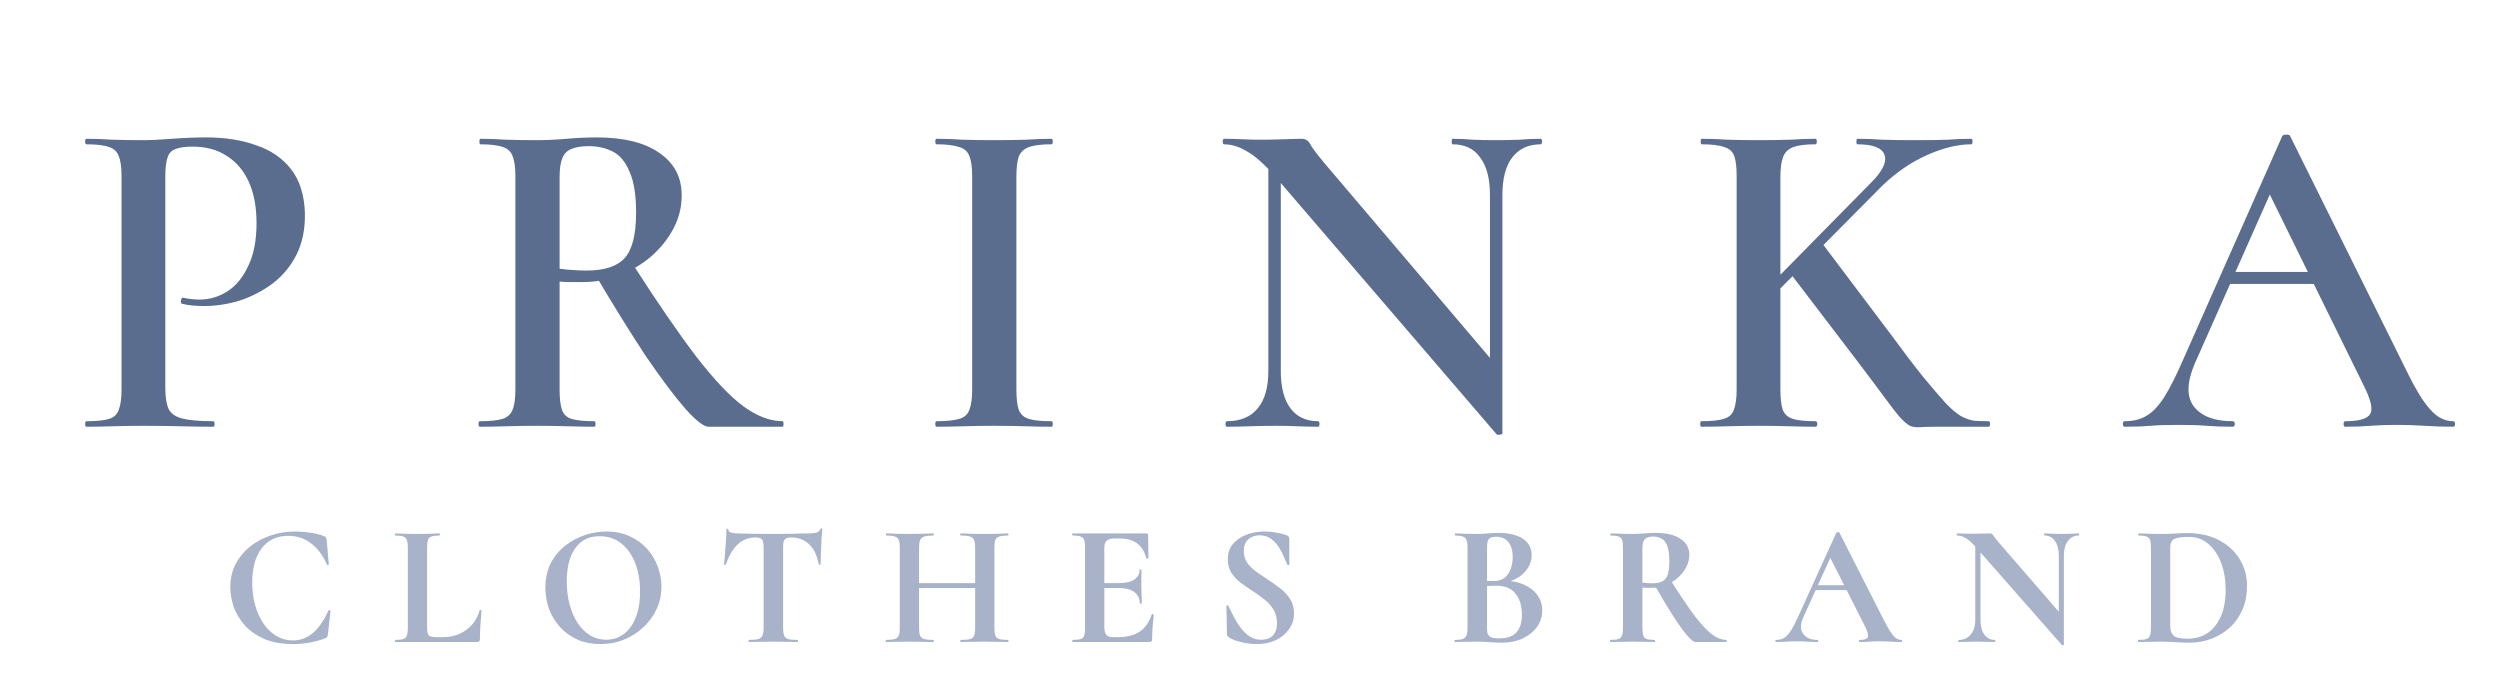
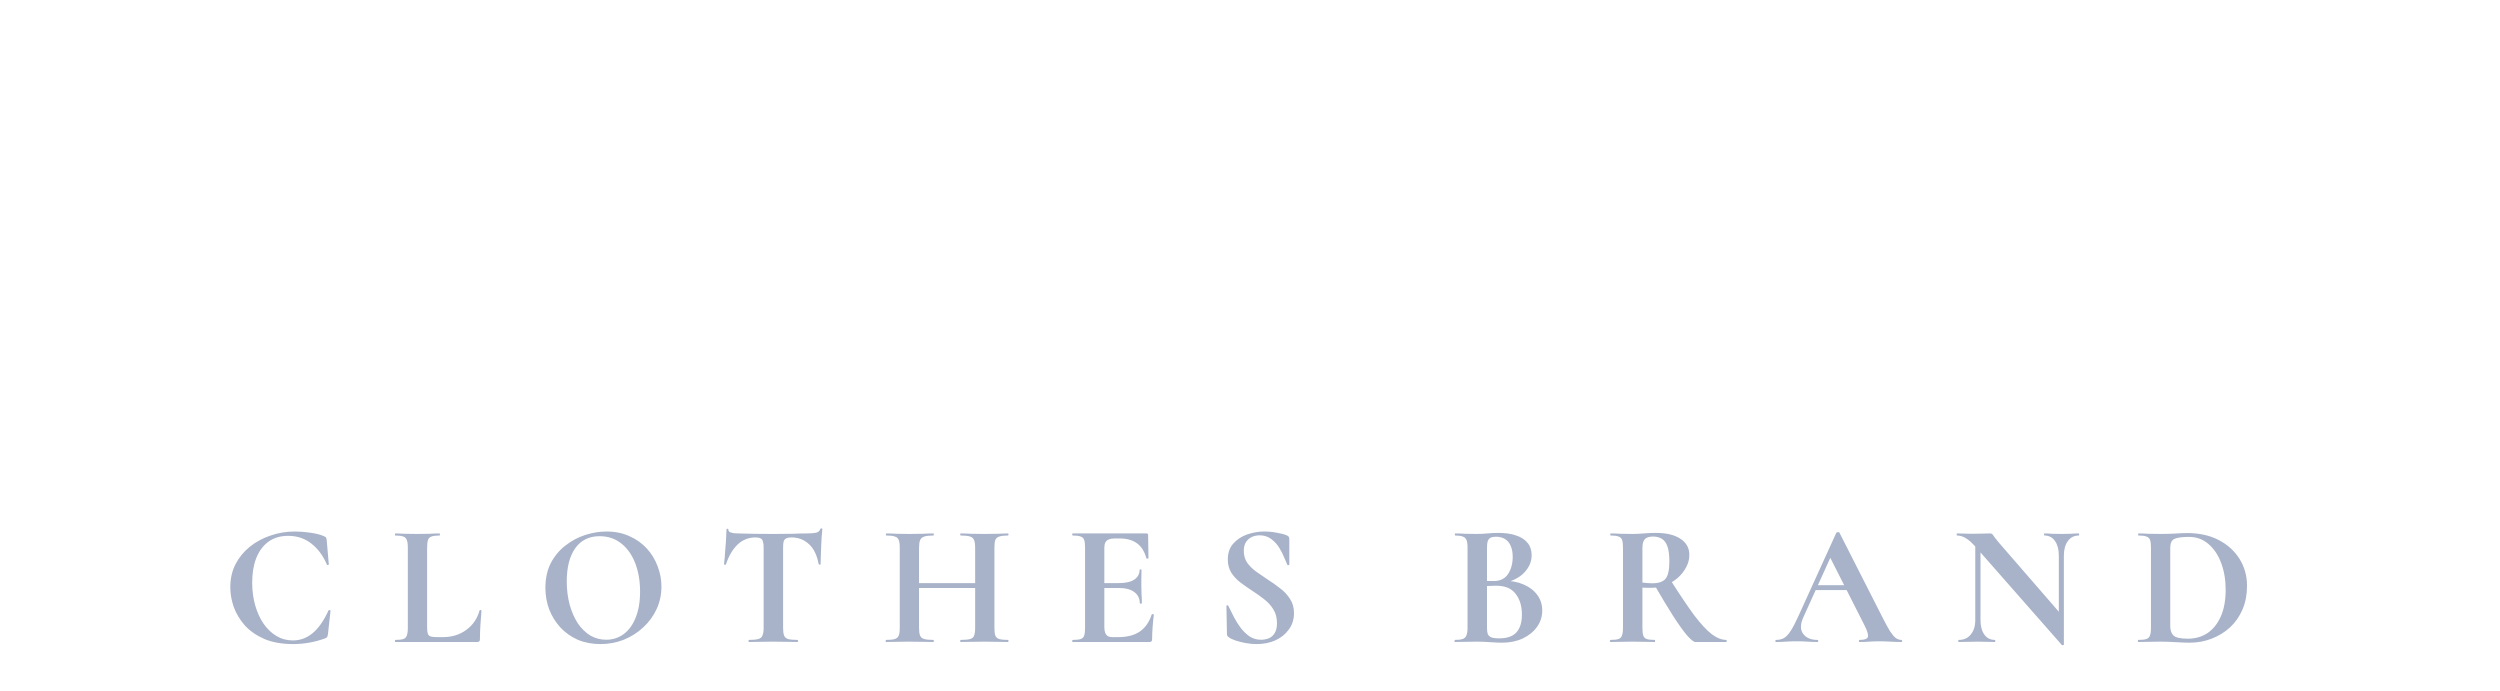
<svg xmlns="http://www.w3.org/2000/svg" width="662" height="183" viewBox="0 0 662 183" fill="none">
-   <path d="M43.773 102.63C43.773 105.07 44.057 106.941 44.627 108.242C45.196 109.462 46.375 110.316 48.164 110.804C50.035 111.292 52.8 111.536 56.461 111.536C56.705 111.536 56.827 111.78 56.827 112.268C56.827 112.756 56.705 113 56.461 113C53.858 113 51.011 112.959 47.92 112.878C44.911 112.797 41.617 112.756 38.038 112.756C35.192 112.756 32.467 112.797 29.864 112.878C27.262 112.959 24.944 113 22.91 113C22.666 113 22.544 112.756 22.544 112.268C22.544 111.78 22.666 111.536 22.91 111.536C25.595 111.536 27.587 111.333 28.889 110.926C30.19 110.519 31.044 109.706 31.451 108.486C31.939 107.266 32.182 105.477 32.182 103.118V46.632C32.182 44.273 31.939 42.525 31.451 41.386C31.044 40.166 30.19 39.353 28.889 38.946C27.587 38.458 25.595 38.214 22.91 38.214C22.666 38.214 22.544 37.97 22.544 37.482C22.544 36.994 22.666 36.75 22.91 36.75C24.944 36.75 27.221 36.831 29.742 36.994C32.345 37.075 35.07 37.116 37.916 37.116C39.868 37.116 42.39 36.994 45.48 36.75C48.653 36.506 51.703 36.384 54.63 36.384C59.592 36.384 63.984 37.075 67.806 38.458C71.71 39.759 74.801 41.874 77.079 44.802C79.356 47.73 80.576 51.593 80.739 56.392C80.82 60.621 80.088 64.281 78.543 67.372C76.997 70.463 74.882 73.025 72.198 75.058C69.596 77.01 66.709 78.515 63.536 79.572C60.364 80.548 57.193 81.036 54.02 81.036C53.126 81.036 52.15 80.995 51.093 80.914C50.117 80.833 49.141 80.67 48.164 80.426C47.92 80.345 47.839 80.06 47.92 79.572C48.002 79.003 48.205 78.759 48.531 78.84C49.181 79.003 49.913 79.125 50.727 79.206C51.54 79.287 52.231 79.328 52.8 79.328C55.484 79.328 57.965 78.596 60.242 77.132C62.52 75.668 64.35 73.431 65.733 70.422C67.197 67.413 67.928 63.631 67.928 59.076C67.928 54.765 67.237 51.105 65.855 48.096C64.472 45.087 62.52 42.809 59.998 41.264C57.559 39.637 54.549 38.824 50.971 38.824C49.1 38.824 47.636 39.027 46.578 39.434C45.521 39.759 44.789 40.491 44.383 41.63C43.976 42.769 43.773 44.517 43.773 46.876V102.63ZM187.59 113C186.37 113 184.336 111.414 181.49 108.242C178.643 104.989 175.186 100.393 171.12 94.456C167.134 88.437 162.661 81.239 157.7 72.862L167.46 69.812C174.048 80.06 179.66 88.234 184.296 94.334C189.013 100.434 193.161 104.826 196.74 107.51C200.4 110.194 203.897 111.536 207.232 111.536C207.394 111.536 207.476 111.78 207.476 112.268C207.476 112.756 207.394 113 207.232 113C202.108 113 197.919 113 194.666 113C191.494 113 189.135 113 187.59 113ZM157.944 36.384C165.182 36.384 170.754 37.767 174.658 40.532C178.562 43.216 180.514 46.957 180.514 51.756C180.514 54.847 179.782 57.775 178.318 60.54C176.854 63.305 174.902 65.745 172.462 67.86C170.022 69.975 167.216 71.642 164.044 72.862C160.953 74.082 157.74 74.692 154.406 74.692C153.43 74.692 152.372 74.692 151.234 74.692C150.095 74.692 149.078 74.651 148.184 74.57V103.118C148.184 105.477 148.387 107.266 148.794 108.486C149.2 109.706 150.054 110.519 151.356 110.926C152.738 111.333 154.731 111.536 157.334 111.536C157.578 111.536 157.7 111.78 157.7 112.268C157.7 112.756 157.578 113 157.334 113C155.3 113 153.023 112.959 150.502 112.878C147.98 112.797 145.215 112.756 142.206 112.756C139.359 112.756 136.634 112.797 134.032 112.878C131.429 112.959 129.111 113 127.078 113C126.834 113 126.712 112.756 126.712 112.268C126.712 111.78 126.834 111.536 127.078 111.536C129.762 111.536 131.754 111.333 133.056 110.926C134.357 110.519 135.252 109.706 135.74 108.486C136.228 107.266 136.472 105.477 136.472 103.118V46.632C136.472 44.273 136.228 42.525 135.74 41.386C135.333 40.166 134.479 39.353 133.178 38.946C131.876 38.458 129.884 38.214 127.2 38.214C127.037 38.214 126.956 37.97 126.956 37.482C126.956 36.994 127.037 36.75 127.2 36.75C129.233 36.75 131.51 36.831 134.032 36.994C136.634 37.075 139.359 37.116 142.206 37.116C144.564 37.116 147.167 36.994 150.014 36.75C152.86 36.506 155.504 36.384 157.944 36.384ZM168.436 56.27C168.436 51.634 167.866 48.055 166.728 45.534C165.67 42.931 164.206 41.142 162.336 40.166C160.465 39.19 158.31 38.702 155.87 38.702C153.999 38.702 152.494 38.946 151.356 39.434C150.217 39.841 149.404 40.654 148.916 41.874C148.428 43.013 148.184 44.68 148.184 46.876V71.154C149.322 71.317 150.542 71.439 151.844 71.52C153.145 71.601 154.284 71.642 155.26 71.642C160.058 71.642 163.434 70.544 165.386 68.348C167.419 66.152 168.436 62.126 168.436 56.27ZM269.141 103.118C269.141 105.477 269.344 107.266 269.751 108.486C270.239 109.706 271.133 110.519 272.435 110.926C273.736 111.333 275.729 111.536 278.413 111.536C278.657 111.536 278.779 111.78 278.779 112.268C278.779 112.756 278.657 113 278.413 113C276.379 113 274.102 112.959 271.581 112.878C269.059 112.797 266.253 112.756 263.163 112.756C260.316 112.756 257.591 112.797 254.989 112.878C252.386 112.959 250.068 113 248.035 113C247.791 113 247.669 112.756 247.669 112.268C247.669 111.78 247.791 111.536 248.035 111.536C250.637 111.536 252.63 111.333 254.013 110.926C255.395 110.519 256.29 109.706 256.697 108.486C257.185 107.266 257.429 105.477 257.429 103.118V46.632C257.429 44.273 257.185 42.525 256.697 41.386C256.29 40.166 255.395 39.353 254.013 38.946C252.63 38.458 250.637 38.214 248.035 38.214C247.791 38.214 247.669 37.97 247.669 37.482C247.669 36.994 247.791 36.75 248.035 36.75C250.068 36.75 252.386 36.831 254.989 36.994C257.591 37.075 260.316 37.116 263.163 37.116C266.253 37.116 269.059 37.075 271.581 36.994C274.183 36.831 276.461 36.75 278.413 36.75C278.657 36.75 278.779 36.994 278.779 37.482C278.779 37.97 278.657 38.214 278.413 38.214C275.81 38.214 273.817 38.458 272.435 38.946C271.133 39.434 270.239 40.288 269.751 41.508C269.344 42.728 269.141 44.517 269.141 46.876V103.118ZM335.859 98.238V39.556L339.153 39.8V98.238C339.153 102.549 340.007 105.843 341.715 108.12C343.423 110.397 345.863 111.536 349.035 111.536C349.279 111.536 349.401 111.78 349.401 112.268C349.401 112.756 349.279 113 349.035 113C347.327 113 345.537 112.959 343.667 112.878C341.877 112.797 339.885 112.756 337.689 112.756C335.33 112.756 333.053 112.797 330.857 112.878C328.742 112.959 326.749 113 324.879 113C324.635 113 324.513 112.756 324.513 112.268C324.513 111.78 324.635 111.536 324.879 111.536C328.457 111.536 331.182 110.397 333.053 108.12C334.923 105.843 335.859 102.549 335.859 98.238ZM397.835 114.708C397.835 114.952 397.631 115.074 397.225 115.074C396.818 115.155 396.533 115.155 396.371 115.074L337.689 46.754C334.761 43.419 332.239 41.183 330.125 40.044C328.091 38.824 326.099 38.214 324.147 38.214C323.903 38.214 323.781 37.97 323.781 37.482C323.781 36.994 323.903 36.75 324.147 36.75C325.692 36.75 327.278 36.791 328.905 36.872C330.531 36.953 332.036 36.994 333.419 36.994C335.859 36.994 338.055 36.953 340.007 36.872C342.04 36.791 343.585 36.75 344.643 36.75C345.7 36.75 346.473 37.238 346.961 38.214C347.449 39.109 348.669 40.735 350.621 43.094L396.859 97.506L397.835 114.708ZM397.835 51.634V114.708L394.541 111.048V51.634C394.541 47.323 393.687 44.029 391.979 41.752C390.352 39.393 387.912 38.214 384.659 38.214C384.496 38.214 384.415 37.97 384.415 37.482C384.415 36.994 384.496 36.75 384.659 36.75C386.367 36.75 388.156 36.831 390.027 36.994C391.897 37.075 393.931 37.116 396.127 37.116C398.241 37.116 400.315 37.075 402.349 36.994C404.382 36.831 406.253 36.75 407.961 36.75C408.205 36.75 408.327 36.994 408.327 37.482C408.327 37.97 408.205 38.214 407.961 38.214C404.707 38.214 402.186 39.393 400.397 41.752C398.689 44.029 397.835 47.323 397.835 51.634ZM459.862 103.118V46.632C459.862 44.273 459.659 42.525 459.252 41.386C458.845 40.166 457.951 39.353 456.568 38.946C455.267 38.458 453.274 38.214 450.59 38.214C450.427 38.214 450.346 37.97 450.346 37.482C450.346 36.994 450.427 36.75 450.59 36.75C452.705 36.75 455.023 36.831 457.544 36.994C460.065 37.075 462.749 37.116 465.596 37.116C468.687 37.116 471.493 37.075 474.014 36.994C476.535 36.831 478.772 36.75 480.724 36.75C480.968 36.75 481.09 36.994 481.09 37.482C481.09 37.97 480.968 38.214 480.724 38.214C478.121 38.214 476.169 38.458 474.868 38.946C473.567 39.434 472.672 40.288 472.184 41.508C471.696 42.728 471.452 44.517 471.452 46.876V103.118C471.452 105.477 471.655 107.266 472.062 108.486C472.55 109.706 473.445 110.519 474.746 110.926C476.047 111.333 478.04 111.536 480.724 111.536C481.049 111.536 481.212 111.78 481.212 112.268C481.212 112.756 481.049 113 480.724 113C478.691 113 476.413 112.959 473.892 112.878C471.452 112.797 468.687 112.756 465.596 112.756C462.749 112.756 460.025 112.797 457.422 112.878C454.819 112.959 452.501 113 450.468 113C450.305 113 450.224 112.756 450.224 112.268C450.224 111.78 450.305 111.536 450.468 111.536C453.152 111.536 455.145 111.333 456.446 110.926C457.829 110.519 458.723 109.706 459.13 108.486C459.618 107.266 459.862 105.477 459.862 103.118ZM491.582 95.31L473.892 72.13L482.432 64.322L500.732 88.6C504.067 93.155 506.913 96.896 509.272 99.824C511.631 102.671 513.583 104.948 515.128 106.656C516.673 108.283 518.056 109.462 519.276 110.194C520.496 110.845 521.675 111.251 522.814 111.414C523.953 111.495 525.213 111.536 526.596 111.536C526.84 111.536 526.962 111.78 526.962 112.268C526.962 112.756 526.84 113 526.596 113C523.017 113 520.13 113 517.934 113C515.738 113 514.071 113 512.932 113C510.98 113 509.475 113.041 508.418 113.122C507.442 113.203 506.547 113.081 505.734 112.756C505.002 112.349 504.107 111.577 503.05 110.438C502.074 109.299 500.691 107.51 498.902 105.07C497.113 102.63 494.673 99.377 491.582 95.31ZM464.01 80.304L495.486 48.34C498.495 45.331 499.675 42.891 499.024 41.02C498.373 39.149 495.974 38.214 491.826 38.214C491.663 38.214 491.582 37.97 491.582 37.482C491.582 36.994 491.663 36.75 491.826 36.75C494.022 36.75 496.218 36.831 498.414 36.994C500.61 37.075 503.497 37.116 507.076 37.116C510.736 37.116 513.623 37.075 515.738 36.994C517.853 36.831 519.927 36.75 521.96 36.75C522.204 36.75 522.326 36.994 522.326 37.482C522.326 37.97 522.204 38.214 521.96 38.214C518.463 38.214 514.599 39.149 510.37 41.02C506.141 42.891 502.196 45.575 498.536 49.072L467.304 80.548L464.01 80.304ZM589.221 75.18L591.051 72.008H616.183L617.037 75.18H589.221ZM649.611 111.536C649.936 111.536 650.099 111.78 650.099 112.268C650.099 112.756 649.936 113 649.611 113C647.171 113 644.65 112.919 642.047 112.756C639.526 112.593 637.086 112.512 634.727 112.512C632.043 112.512 629.684 112.593 627.651 112.756C625.699 112.919 623.503 113 621.063 113C620.738 113 620.575 112.756 620.575 112.268C620.575 111.78 620.738 111.536 621.063 111.536C624.723 111.536 626.919 110.885 627.651 109.584C628.383 108.283 627.773 105.721 625.821 101.898L600.323 50.048L605.325 41.874L581.169 96.286C579.054 101.247 578.973 105.029 580.925 107.632C582.958 110.235 586.374 111.536 591.173 111.536C591.58 111.536 591.783 111.78 591.783 112.268C591.783 112.756 591.58 113 591.173 113C588.733 113 586.496 112.919 584.463 112.756C582.43 112.593 579.868 112.512 576.777 112.512C573.686 112.512 571.206 112.593 569.335 112.756C567.546 112.919 565.309 113 562.625 113C562.3 113 562.137 112.756 562.137 112.268C562.137 111.78 562.3 111.536 562.625 111.536C564.821 111.536 566.692 111.089 568.237 110.194C569.864 109.299 571.45 107.673 572.995 105.314C574.54 102.874 576.248 99.499 578.119 95.188L604.349 36.018C604.512 35.774 604.878 35.652 605.447 35.652C606.016 35.652 606.342 35.774 606.423 36.018L636.313 96.286C638.184 100.19 639.851 103.281 641.315 105.558C642.779 107.754 644.162 109.299 645.463 110.194C646.764 111.089 648.147 111.536 649.611 111.536Z" fill="#5A6D8E" />
  <path d="M78.095 140.744C79.383 140.744 80.763 140.851 82.235 141.066C83.738 141.281 84.919 141.587 85.777 141.986C86.053 142.078 86.237 142.201 86.329 142.354C86.421 142.477 86.483 142.707 86.513 143.044L87.065 149.438C87.065 149.53 86.989 149.591 86.835 149.622C86.713 149.653 86.621 149.607 86.559 149.484C85.547 147.123 84.167 145.267 82.419 143.918C80.702 142.569 78.663 141.894 76.301 141.894C74.247 141.894 72.499 142.415 71.057 143.458C69.647 144.501 68.573 145.957 67.837 147.828C67.132 149.668 66.779 151.815 66.779 154.268C66.779 156.384 67.04 158.377 67.561 160.248C68.083 162.088 68.819 163.713 69.769 165.124C70.72 166.504 71.855 167.593 73.173 168.39C74.492 169.187 75.949 169.586 77.543 169.586C79.506 169.586 81.254 168.942 82.787 167.654C84.351 166.366 85.747 164.373 86.973 161.674C87.035 161.551 87.142 161.505 87.295 161.536C87.449 161.567 87.525 161.628 87.525 161.72L86.835 167.976C86.774 168.344 86.697 168.589 86.605 168.712C86.544 168.804 86.375 168.911 86.099 169.034C84.689 169.555 83.263 169.939 81.821 170.184C80.411 170.429 79.031 170.552 77.681 170.552C74.707 170.552 72.161 170.107 70.045 169.218C67.929 168.298 66.197 167.102 64.847 165.63C63.529 164.127 62.547 162.502 61.903 160.754C61.29 158.975 60.983 157.227 60.983 155.51C60.983 153.241 61.443 151.201 62.363 149.392C63.314 147.583 64.587 146.034 66.181 144.746C67.807 143.458 69.631 142.477 71.655 141.802C73.71 141.097 75.857 140.744 78.095 140.744ZM113.099 145.022V166.09C113.099 166.826 113.16 167.393 113.283 167.792C113.405 168.16 113.651 168.405 114.019 168.528C114.417 168.651 114.985 168.712 115.721 168.712H117.285C119.677 168.712 121.747 168.068 123.495 166.78C125.243 165.492 126.408 163.775 126.991 161.628C127.021 161.536 127.113 161.505 127.267 161.536C127.42 161.567 127.497 161.628 127.497 161.72C127.405 162.732 127.313 163.959 127.221 165.4C127.129 166.811 127.083 168.114 127.083 169.31C127.083 169.77 126.853 170 126.393 170H104.681C104.619 170 104.589 169.908 104.589 169.724C104.589 169.54 104.619 169.448 104.681 169.448C105.631 169.448 106.337 169.371 106.797 169.218C107.257 169.065 107.563 168.758 107.717 168.298C107.901 167.838 107.993 167.163 107.993 166.274V144.976C107.993 144.087 107.901 143.427 107.717 142.998C107.563 142.538 107.257 142.231 106.797 142.078C106.337 141.894 105.631 141.802 104.681 141.802C104.619 141.802 104.589 141.71 104.589 141.526C104.589 141.342 104.619 141.25 104.681 141.25C105.417 141.25 106.291 141.281 107.303 141.342C108.345 141.373 109.419 141.388 110.523 141.388C111.688 141.388 112.761 141.373 113.743 141.342C114.724 141.281 115.598 141.25 116.365 141.25C116.457 141.25 116.503 141.342 116.503 141.526C116.503 141.71 116.457 141.802 116.365 141.802C115.445 141.802 114.739 141.894 114.249 142.078C113.789 142.231 113.482 142.538 113.329 142.998C113.175 143.458 113.099 144.133 113.099 145.022ZM159.003 170.552C156.795 170.552 154.787 170.169 152.977 169.402C151.199 168.605 149.665 167.516 148.377 166.136C147.12 164.756 146.139 163.177 145.433 161.398C144.759 159.589 144.421 157.672 144.421 155.648C144.421 153.164 144.897 150.987 145.847 149.116C146.829 147.245 148.117 145.697 149.711 144.47C151.306 143.213 153.054 142.277 154.955 141.664C156.857 141.051 158.743 140.744 160.613 140.744C162.883 140.744 164.907 141.158 166.685 141.986C168.495 142.783 170.028 143.872 171.285 145.252C172.543 146.632 173.493 148.196 174.137 149.944C174.812 151.692 175.149 153.486 175.149 155.326C175.149 157.473 174.72 159.466 173.861 161.306C173.003 163.146 171.822 164.756 170.319 166.136C168.847 167.516 167.13 168.605 165.167 169.402C163.235 170.169 161.181 170.552 159.003 170.552ZM160.521 169.402C162.239 169.402 163.772 168.911 165.121 167.93C166.471 166.949 167.529 165.507 168.295 163.606C169.093 161.705 169.491 159.389 169.491 156.66C169.491 153.839 169.062 151.324 168.203 149.116C167.345 146.908 166.118 145.175 164.523 143.918C162.929 142.63 161.012 141.986 158.773 141.986C155.983 141.986 153.836 143.044 152.333 145.16C150.831 147.276 150.079 150.205 150.079 153.946C150.079 156.185 150.34 158.255 150.861 160.156C151.383 162.027 152.103 163.667 153.023 165.078C153.974 166.458 155.078 167.531 156.335 168.298C157.623 169.034 159.019 169.402 160.521 169.402ZM200.095 142.308C198.225 142.308 196.63 142.937 195.311 144.194C194.023 145.421 192.996 147.169 192.229 149.438C192.199 149.53 192.107 149.576 191.953 149.576C191.8 149.545 191.723 149.484 191.723 149.392C191.785 148.963 191.846 148.365 191.907 147.598C191.969 146.801 192.03 145.942 192.091 145.022C192.183 144.102 192.245 143.213 192.275 142.354C192.337 141.495 192.367 140.79 192.367 140.238C192.367 140.085 192.444 140.008 192.597 140.008C192.781 140.008 192.873 140.085 192.873 140.238C192.873 140.545 193.027 140.775 193.333 140.928C193.671 141.051 194.039 141.143 194.437 141.204C194.867 141.235 195.219 141.25 195.495 141.25C198.133 141.342 201.215 141.388 204.741 141.388C206.888 141.388 208.605 141.373 209.893 141.342C211.181 141.281 212.423 141.25 213.619 141.25C214.723 141.25 215.551 141.189 216.103 141.066C216.686 140.913 217.054 140.591 217.207 140.1C217.238 139.977 217.33 139.916 217.483 139.916C217.667 139.916 217.759 139.977 217.759 140.1C217.698 140.591 217.637 141.281 217.575 142.17C217.545 143.029 217.499 143.949 217.437 144.93C217.407 145.881 217.376 146.77 217.345 147.598C217.315 148.395 217.299 148.993 217.299 149.392C217.299 149.484 217.223 149.53 217.069 149.53C216.916 149.53 216.824 149.484 216.793 149.392C216.333 146.969 215.459 145.191 214.171 144.056C212.914 142.891 211.381 142.308 209.571 142.308C208.958 142.308 208.483 142.4 208.145 142.584C207.839 142.737 207.624 143.013 207.501 143.412C207.409 143.811 207.363 144.363 207.363 145.068V166.274C207.363 167.163 207.455 167.838 207.639 168.298C207.823 168.758 208.176 169.065 208.697 169.218C209.249 169.371 210.077 169.448 211.181 169.448C211.273 169.448 211.319 169.54 211.319 169.724C211.319 169.908 211.273 170 211.181 170C210.323 170 209.357 169.985 208.283 169.954C207.21 169.923 206.029 169.908 204.741 169.908C203.515 169.908 202.365 169.923 201.291 169.954C200.218 169.985 199.237 170 198.347 170C198.255 170 198.209 169.908 198.209 169.724C198.209 169.54 198.255 169.448 198.347 169.448C199.421 169.448 200.233 169.371 200.785 169.218C201.337 169.065 201.705 168.758 201.889 168.298C202.104 167.838 202.211 167.163 202.211 166.274V144.976C202.211 144.301 202.15 143.78 202.027 143.412C201.935 143.013 201.736 142.737 201.429 142.584C201.123 142.4 200.678 142.308 200.095 142.308ZM258.22 145.068C258.22 144.179 258.128 143.504 257.944 143.044C257.79 142.584 257.438 142.262 256.886 142.078C256.334 141.894 255.506 141.802 254.402 141.802C254.31 141.802 254.264 141.71 254.264 141.526C254.264 141.342 254.31 141.25 254.402 141.25C255.199 141.25 256.104 141.281 257.116 141.342C258.158 141.373 259.385 141.388 260.796 141.388C261.9 141.388 262.988 141.373 264.062 141.342C265.166 141.281 266.116 141.25 266.914 141.25C267.006 141.25 267.052 141.342 267.052 141.526C267.052 141.71 267.006 141.802 266.914 141.802C265.902 141.802 265.135 141.894 264.614 142.078C264.092 142.231 263.74 142.538 263.556 142.998C263.402 143.427 263.326 144.087 263.326 144.976V166.274C263.326 167.163 263.402 167.838 263.556 168.298C263.74 168.758 264.092 169.065 264.614 169.218C265.135 169.371 265.902 169.448 266.914 169.448C267.006 169.448 267.052 169.54 267.052 169.724C267.052 169.908 267.006 170 266.914 170C266.116 170 265.166 169.985 264.062 169.954C262.988 169.923 261.9 169.908 260.796 169.908C259.385 169.908 258.158 169.923 257.116 169.954C256.104 169.985 255.199 170 254.402 170C254.31 170 254.264 169.908 254.264 169.724C254.264 169.54 254.31 169.448 254.402 169.448C255.506 169.448 256.334 169.371 256.886 169.218C257.438 169.065 257.79 168.758 257.944 168.298C258.128 167.838 258.22 167.163 258.22 166.274V145.068ZM240.648 155.694V154.406H260.566V155.694H240.648ZM238.256 166.274V144.976C238.256 144.087 238.164 143.427 237.98 142.998C237.826 142.538 237.489 142.231 236.968 142.078C236.477 141.894 235.726 141.802 234.714 141.802C234.622 141.802 234.576 141.71 234.576 141.526C234.576 141.342 234.622 141.25 234.714 141.25C235.511 141.25 236.416 141.281 237.428 141.342C238.44 141.373 239.498 141.388 240.602 141.388C242.012 141.388 243.239 141.373 244.282 141.342C245.355 141.281 246.321 141.25 247.18 141.25C247.241 141.25 247.272 141.342 247.272 141.526C247.272 141.71 247.241 141.802 247.18 141.802C246.106 141.802 245.294 141.894 244.742 142.078C244.19 142.262 243.822 142.584 243.638 143.044C243.454 143.504 243.362 144.179 243.362 145.068V166.274C243.362 167.163 243.454 167.838 243.638 168.298C243.822 168.758 244.19 169.065 244.742 169.218C245.294 169.371 246.106 169.448 247.18 169.448C247.241 169.448 247.272 169.54 247.272 169.724C247.272 169.908 247.241 170 247.18 170C246.29 170 245.324 169.985 244.282 169.954C243.239 169.923 242.012 169.908 240.602 169.908C239.498 169.908 238.424 169.923 237.382 169.954C236.339 169.985 235.419 170 234.622 170C234.56 170 234.53 169.908 234.53 169.724C234.53 169.54 234.56 169.448 234.622 169.448C235.664 169.448 236.431 169.371 236.922 169.218C237.443 169.065 237.796 168.758 237.98 168.298C238.164 167.838 238.256 167.163 238.256 166.274ZM304.389 170H284.057C283.965 170 283.919 169.908 283.919 169.724C283.919 169.54 283.965 169.448 284.057 169.448C285.007 169.448 285.713 169.371 286.173 169.218C286.633 169.065 286.939 168.758 287.093 168.298C287.246 167.838 287.323 167.163 287.323 166.274V144.976C287.323 144.087 287.246 143.427 287.093 142.998C286.939 142.538 286.633 142.231 286.173 142.078C285.713 141.894 285.007 141.802 284.057 141.802C283.965 141.802 283.919 141.71 283.919 141.526C283.919 141.342 283.965 141.25 284.057 141.25H303.561C303.867 141.25 304.021 141.388 304.021 141.664L304.113 147.782C304.113 147.843 304.036 147.889 303.883 147.92C303.729 147.951 303.622 147.92 303.561 147.828C303.07 146.019 302.242 144.7 301.077 143.872C299.911 143.013 298.378 142.584 296.477 142.584H295.097C294.483 142.584 293.977 142.676 293.579 142.86C293.18 143.013 292.889 143.274 292.705 143.642C292.521 144.01 292.429 144.47 292.429 145.022V166.09C292.429 166.673 292.505 167.163 292.659 167.562C292.812 167.961 293.042 168.252 293.349 168.436C293.655 168.62 294.054 168.712 294.545 168.712H296.063C298.455 168.712 300.371 168.221 301.813 167.24C303.254 166.259 304.312 164.741 304.987 162.686C305.017 162.594 305.109 162.579 305.263 162.64C305.447 162.671 305.539 162.717 305.539 162.778C305.416 163.667 305.309 164.725 305.217 165.952C305.125 167.148 305.079 168.267 305.079 169.31C305.079 169.77 304.849 170 304.389 170ZM301.813 159.742C301.813 158.485 301.337 157.503 300.387 156.798C299.436 156.062 298.041 155.694 296.201 155.694H289.991V154.406H296.247C298.056 154.406 299.421 154.099 300.341 153.486C301.291 152.842 301.767 151.983 301.767 150.91C301.767 150.818 301.843 150.772 301.997 150.772C302.181 150.772 302.273 150.818 302.273 150.91C302.273 151.922 302.257 152.719 302.227 153.302C302.227 153.854 302.227 154.437 302.227 155.05C302.227 155.817 302.242 156.568 302.273 157.304C302.334 158.04 302.365 158.853 302.365 159.742C302.365 159.803 302.273 159.834 302.089 159.834C301.905 159.834 301.813 159.803 301.813 159.742ZM329.356 145.896C329.356 147.061 329.647 148.089 330.23 148.978C330.843 149.837 331.625 150.619 332.576 151.324C333.557 152.029 334.584 152.735 335.658 153.44C336.823 154.176 337.927 154.958 338.97 155.786C340.043 156.583 340.917 157.519 341.592 158.592C342.297 159.635 342.65 160.892 342.65 162.364C342.65 163.989 342.205 165.415 341.316 166.642C340.457 167.869 339.276 168.835 337.774 169.54C336.302 170.215 334.615 170.552 332.714 170.552C331.794 170.552 330.828 170.46 329.816 170.276C328.834 170.092 327.93 169.862 327.102 169.586C326.304 169.31 325.722 169.019 325.354 168.712C325.231 168.62 325.124 168.528 325.032 168.436C324.94 168.313 324.894 168.114 324.894 167.838L324.756 160.524C324.725 160.371 324.786 160.294 324.94 160.294C325.124 160.263 325.231 160.309 325.262 160.432C325.722 161.383 326.228 162.395 326.78 163.468C327.332 164.511 327.945 165.477 328.62 166.366C329.325 167.255 330.107 167.991 330.966 168.574C331.824 169.126 332.806 169.402 333.91 169.402C334.615 169.402 335.29 169.279 335.934 169.034C336.578 168.789 337.099 168.344 337.498 167.7C337.927 167.056 338.142 166.167 338.142 165.032C338.142 163.591 337.82 162.364 337.176 161.352C336.532 160.309 335.704 159.405 334.692 158.638C333.68 157.841 332.622 157.089 331.518 156.384C330.444 155.679 329.417 154.958 328.436 154.222C327.454 153.455 326.657 152.597 326.044 151.646C325.43 150.665 325.124 149.499 325.124 148.15C325.124 146.433 325.599 145.037 326.55 143.964C327.531 142.86 328.758 142.047 330.23 141.526C331.732 141.005 333.25 140.744 334.784 140.744C335.888 140.744 336.992 140.851 338.096 141.066C339.2 141.25 340.074 141.48 340.718 141.756C341.024 141.879 341.208 142.017 341.27 142.17C341.362 142.323 341.408 142.492 341.408 142.676V149.438C341.408 149.53 341.331 149.607 341.178 149.668C341.055 149.699 340.963 149.668 340.902 149.576C340.718 149.208 340.457 148.61 340.12 147.782C339.782 146.923 339.338 146.034 338.786 145.114C338.234 144.194 337.528 143.412 336.67 142.768C335.811 142.093 334.768 141.756 333.542 141.756C332.775 141.756 332.07 141.909 331.426 142.216C330.812 142.523 330.306 142.983 329.908 143.596C329.54 144.179 329.356 144.945 329.356 145.896ZM397.483 154.59L397.989 153.762C400.105 153.762 401.929 154.099 403.463 154.774C405.027 155.449 406.238 156.384 407.097 157.58C407.955 158.745 408.385 160.11 408.385 161.674C408.385 163.269 407.925 164.71 407.005 165.998C406.085 167.286 404.812 168.313 403.187 169.08C401.592 169.816 399.783 170.184 397.759 170.184C396.931 170.184 395.873 170.138 394.585 170.046C393.327 169.954 392.177 169.908 391.135 169.908C390.031 169.908 388.973 169.923 387.961 169.954C386.979 169.985 386.09 170 385.293 170C385.201 170 385.155 169.908 385.155 169.724C385.155 169.54 385.201 169.448 385.293 169.448C386.151 169.448 386.811 169.371 387.271 169.218C387.761 169.065 388.099 168.758 388.283 168.298C388.497 167.838 388.605 167.163 388.605 166.274V144.976C388.605 144.087 388.513 143.427 388.329 142.998C388.145 142.538 387.807 142.231 387.317 142.078C386.857 141.894 386.197 141.802 385.339 141.802C385.277 141.802 385.247 141.71 385.247 141.526C385.247 141.342 385.277 141.25 385.339 141.25C386.136 141.25 387.025 141.281 388.007 141.342C388.988 141.373 390.031 141.388 391.135 141.388C392.024 141.388 392.944 141.342 393.895 141.25C394.845 141.158 395.811 141.112 396.793 141.112C398.633 141.112 400.197 141.342 401.485 141.802C402.803 142.231 403.815 142.891 404.521 143.78C405.226 144.639 405.579 145.727 405.579 147.046C405.579 148.733 404.904 150.281 403.555 151.692C402.205 153.072 400.181 154.038 397.483 154.59ZM396.103 142.124C395.52 142.124 395.045 142.216 394.677 142.4C394.339 142.584 394.094 142.891 393.941 143.32C393.818 143.719 393.757 144.301 393.757 145.068V154.084L392.055 153.762C393.067 153.793 393.895 153.823 394.539 153.854C395.183 153.854 395.535 153.854 395.597 153.854C397.253 153.854 398.495 153.241 399.323 152.014C400.151 150.757 400.565 149.239 400.565 147.46C400.565 146.295 400.381 145.313 400.013 144.516C399.675 143.719 399.169 143.121 398.495 142.722C397.851 142.323 397.053 142.124 396.103 142.124ZM396.977 169.034C399.093 169.034 400.626 168.497 401.577 167.424C402.527 166.32 403.003 164.771 403.003 162.778C403.003 160.509 402.451 158.669 401.347 157.258C400.273 155.817 398.541 155.096 396.149 155.096C395.842 155.096 395.321 155.111 394.585 155.142C393.849 155.142 393.067 155.219 392.239 155.372L393.757 154.82V166.274C393.757 166.887 393.818 167.409 393.941 167.838C394.094 168.237 394.401 168.543 394.861 168.758C395.321 168.942 396.026 169.034 396.977 169.034ZM448.944 170C448.484 170 447.733 169.402 446.69 168.206C445.678 167.01 444.451 165.293 443.01 163.054C441.569 160.785 439.943 158.086 438.134 154.958L442.366 153.624C444.819 157.488 446.905 160.585 448.622 162.916C450.37 165.216 451.919 166.887 453.268 167.93C454.617 168.942 455.905 169.448 457.132 169.448C457.193 169.448 457.224 169.54 457.224 169.724C457.224 169.908 457.193 170 457.132 170C454.985 170 453.237 170 451.888 170C450.539 170 449.557 170 448.944 170ZM438.456 141.112C441.277 141.112 443.455 141.633 444.988 142.676C446.552 143.688 447.334 145.114 447.334 146.954C447.334 148.119 447.043 149.223 446.46 150.266C445.908 151.309 445.157 152.244 444.206 153.072C443.286 153.869 442.228 154.498 441.032 154.958C439.867 155.418 438.671 155.648 437.444 155.648C437.015 155.648 436.57 155.648 436.11 155.648C435.681 155.648 435.282 155.633 434.914 155.602V166.274C434.914 167.163 434.991 167.838 435.144 168.298C435.297 168.758 435.604 169.065 436.064 169.218C436.524 169.371 437.229 169.448 438.18 169.448C438.241 169.448 438.272 169.54 438.272 169.724C438.272 169.908 438.241 170 438.18 170C437.383 170 436.493 169.985 435.512 169.954C434.531 169.923 433.457 169.908 432.292 169.908C431.188 169.908 430.13 169.923 429.118 169.954C428.137 169.985 427.247 170 426.45 170C426.358 170 426.312 169.908 426.312 169.724C426.312 169.54 426.358 169.448 426.45 169.448C427.401 169.448 428.106 169.371 428.566 169.218C429.026 169.065 429.333 168.758 429.486 168.298C429.67 167.838 429.762 167.163 429.762 166.274V144.976C429.762 144.087 429.685 143.427 429.532 142.998C429.379 142.538 429.072 142.231 428.612 142.078C428.152 141.894 427.447 141.802 426.496 141.802C426.435 141.802 426.404 141.71 426.404 141.526C426.404 141.342 426.435 141.25 426.496 141.25C427.293 141.25 428.183 141.281 429.164 141.342C430.145 141.373 431.188 141.388 432.292 141.388C433.212 141.388 434.209 141.342 435.282 141.25C436.386 141.158 437.444 141.112 438.456 141.112ZM442.044 148.702C442.044 146.893 441.86 145.513 441.492 144.562C441.124 143.611 440.618 142.967 439.974 142.63C439.33 142.262 438.594 142.078 437.766 142.078C437.061 142.078 436.493 142.185 436.064 142.4C435.665 142.584 435.374 142.906 435.19 143.366C435.006 143.795 434.914 144.363 434.914 145.068V154.268C435.343 154.329 435.803 154.375 436.294 154.406C436.785 154.437 437.214 154.452 437.582 154.452C439.207 154.452 440.357 154.053 441.032 153.256C441.707 152.459 442.044 150.941 442.044 148.702ZM480.511 156.246L481.201 154.958H490.677L490.999 156.246H480.511ZM503.465 169.448C503.619 169.448 503.695 169.54 503.695 169.724C503.695 169.908 503.619 170 503.465 170C502.545 170 501.579 169.969 500.567 169.908C499.586 169.847 498.635 169.816 497.715 169.816C496.673 169.816 495.768 169.847 495.001 169.908C494.235 169.969 493.376 170 492.425 170C492.303 170 492.241 169.908 492.241 169.724C492.241 169.54 492.303 169.448 492.425 169.448C493.683 169.448 494.403 169.203 494.587 168.712C494.802 168.191 494.526 167.179 493.759 165.676L484.421 147.23L486.675 143.274L477.521 163.468C476.693 165.308 476.678 166.765 477.475 167.838C478.273 168.911 479.53 169.448 481.247 169.448C481.401 169.448 481.477 169.54 481.477 169.724C481.477 169.908 481.401 170 481.247 170C480.327 170 479.484 169.969 478.717 169.908C477.951 169.847 476.985 169.816 475.819 169.816C474.623 169.816 473.657 169.847 472.921 169.908C472.216 169.969 471.342 170 470.299 170C470.177 170 470.115 169.908 470.115 169.724C470.115 169.54 470.177 169.448 470.299 169.448C471.127 169.448 471.833 169.279 472.415 168.942C473.029 168.574 473.627 167.93 474.209 167.01C474.823 166.059 475.513 164.725 476.279 163.008L486.261 141.066C486.292 140.974 486.43 140.928 486.675 140.928C486.921 140.897 487.059 140.943 487.089 141.066L498.589 163.698C499.325 165.139 499.954 166.289 500.475 167.148C501.027 167.976 501.533 168.574 501.993 168.942C502.484 169.279 502.975 169.448 503.465 169.448ZM523.053 164.158V142.308L524.433 142.4V164.158C524.433 165.783 524.77 167.071 525.445 168.022C526.12 168.973 527.055 169.448 528.251 169.448C528.312 169.448 528.343 169.54 528.343 169.724C528.343 169.908 528.312 170 528.251 170C527.576 170 526.871 169.985 526.135 169.954C525.43 169.923 524.648 169.908 523.789 169.908C522.869 169.908 521.964 169.923 521.075 169.954C520.216 169.985 519.419 170 518.683 170C518.591 170 518.545 169.908 518.545 169.724C518.545 169.54 518.591 169.448 518.683 169.448C520.032 169.448 521.09 168.973 521.857 168.022C522.654 167.071 523.053 165.783 523.053 164.158ZM546.513 170.69C546.513 170.782 546.436 170.828 546.283 170.828C546.16 170.859 546.068 170.859 546.007 170.828L523.329 145.022C522.225 143.765 521.29 142.921 520.523 142.492C519.756 142.032 518.99 141.802 518.223 141.802C518.162 141.802 518.131 141.71 518.131 141.526C518.131 141.342 518.162 141.25 518.223 141.25C518.836 141.25 519.465 141.265 520.109 141.296C520.753 141.327 521.351 141.342 521.903 141.342C523.007 141.342 524.004 141.327 524.893 141.296C525.782 141.265 526.472 141.25 526.963 141.25C527.362 141.25 527.653 141.434 527.837 141.802C528.052 142.139 528.527 142.753 529.263 143.642L546.145 163.1L546.513 170.69ZM546.513 147.138V170.69L545.179 169.31V147.138C545.179 145.513 544.842 144.225 544.167 143.274C543.492 142.293 542.557 141.802 541.361 141.802C541.3 141.802 541.269 141.71 541.269 141.526C541.269 141.342 541.3 141.25 541.361 141.25C542.036 141.25 542.726 141.281 543.431 141.342C544.167 141.373 544.964 141.388 545.823 141.388C546.651 141.388 547.464 141.373 548.261 141.342C549.058 141.281 549.794 141.25 550.469 141.25C550.53 141.25 550.561 141.342 550.561 141.526C550.561 141.71 550.53 141.802 550.469 141.802C549.242 141.802 548.276 142.293 547.571 143.274C546.866 144.225 546.513 145.513 546.513 147.138ZM579.833 170.184C578.852 170.184 577.625 170.138 576.153 170.046C574.681 169.954 573.332 169.908 572.105 169.908C571.001 169.908 569.943 169.923 568.931 169.954C567.919 169.985 567.014 170 566.217 170C566.156 170 566.125 169.908 566.125 169.724C566.125 169.54 566.156 169.448 566.217 169.448C567.168 169.448 567.873 169.371 568.333 169.218C568.824 169.065 569.146 168.758 569.299 168.298C569.483 167.838 569.575 167.163 569.575 166.274V144.976C569.575 144.087 569.498 143.427 569.345 142.998C569.192 142.538 568.87 142.231 568.379 142.078C567.919 141.894 567.229 141.802 566.309 141.802C566.217 141.802 566.171 141.71 566.171 141.526C566.171 141.342 566.217 141.25 566.309 141.25C567.106 141.25 567.996 141.281 568.977 141.342C569.958 141.373 571.016 141.388 572.151 141.388C573.255 141.388 574.466 141.357 575.785 141.296C577.104 141.204 578.238 141.158 579.189 141.158C582.378 141.158 585.154 141.771 587.515 142.998C589.876 144.225 591.716 145.896 593.035 148.012C594.354 150.128 595.013 152.505 595.013 155.142C595.013 157.442 594.614 159.527 593.817 161.398C593.02 163.238 591.916 164.817 590.505 166.136C589.094 167.424 587.469 168.421 585.629 169.126C583.82 169.831 581.888 170.184 579.833 170.184ZM579.373 169.126C581.305 169.126 583.022 168.635 584.525 167.654C586.028 166.642 587.208 165.17 588.067 163.238C588.926 161.306 589.355 158.945 589.355 156.154C589.355 153.547 588.956 151.186 588.159 149.07C587.362 146.954 586.242 145.283 584.801 144.056C583.36 142.799 581.642 142.17 579.649 142.17C577.87 142.17 576.598 142.339 575.831 142.676C575.064 143.013 574.681 143.811 574.681 145.068V165.768C574.681 166.903 574.972 167.746 575.555 168.298C576.168 168.85 577.441 169.126 579.373 169.126Z" fill="#A8B3C9" />
</svg>